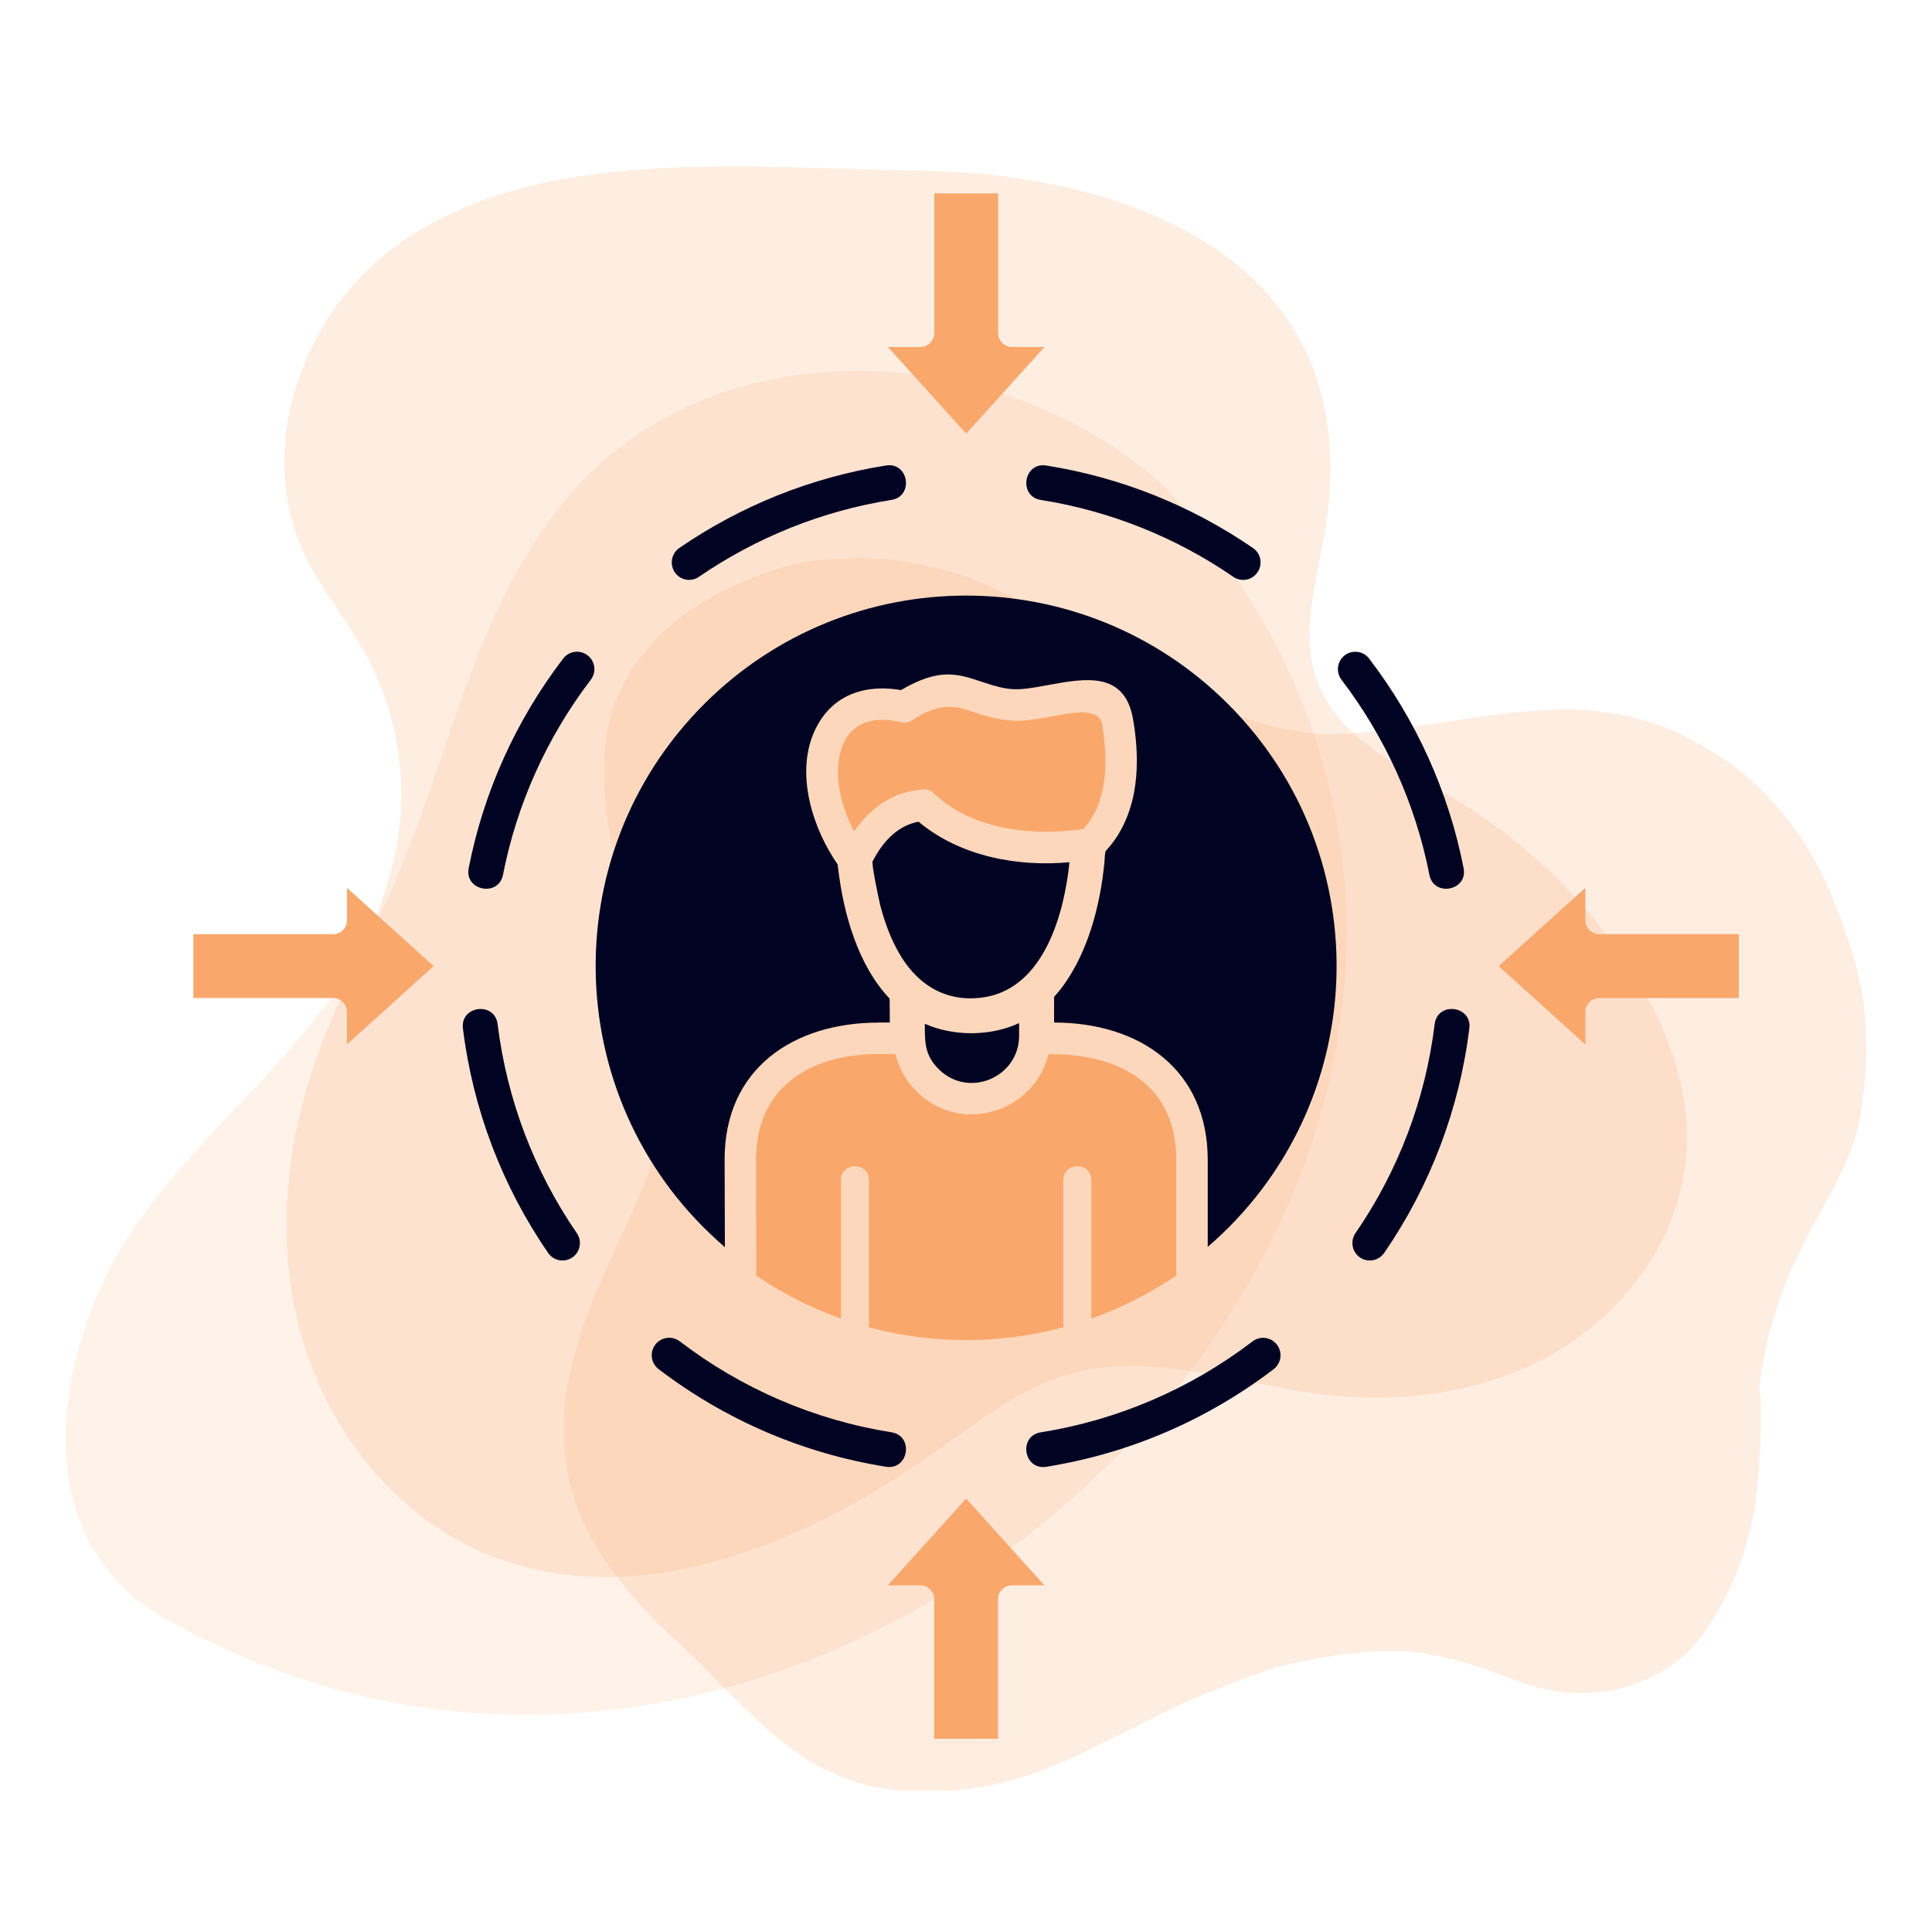
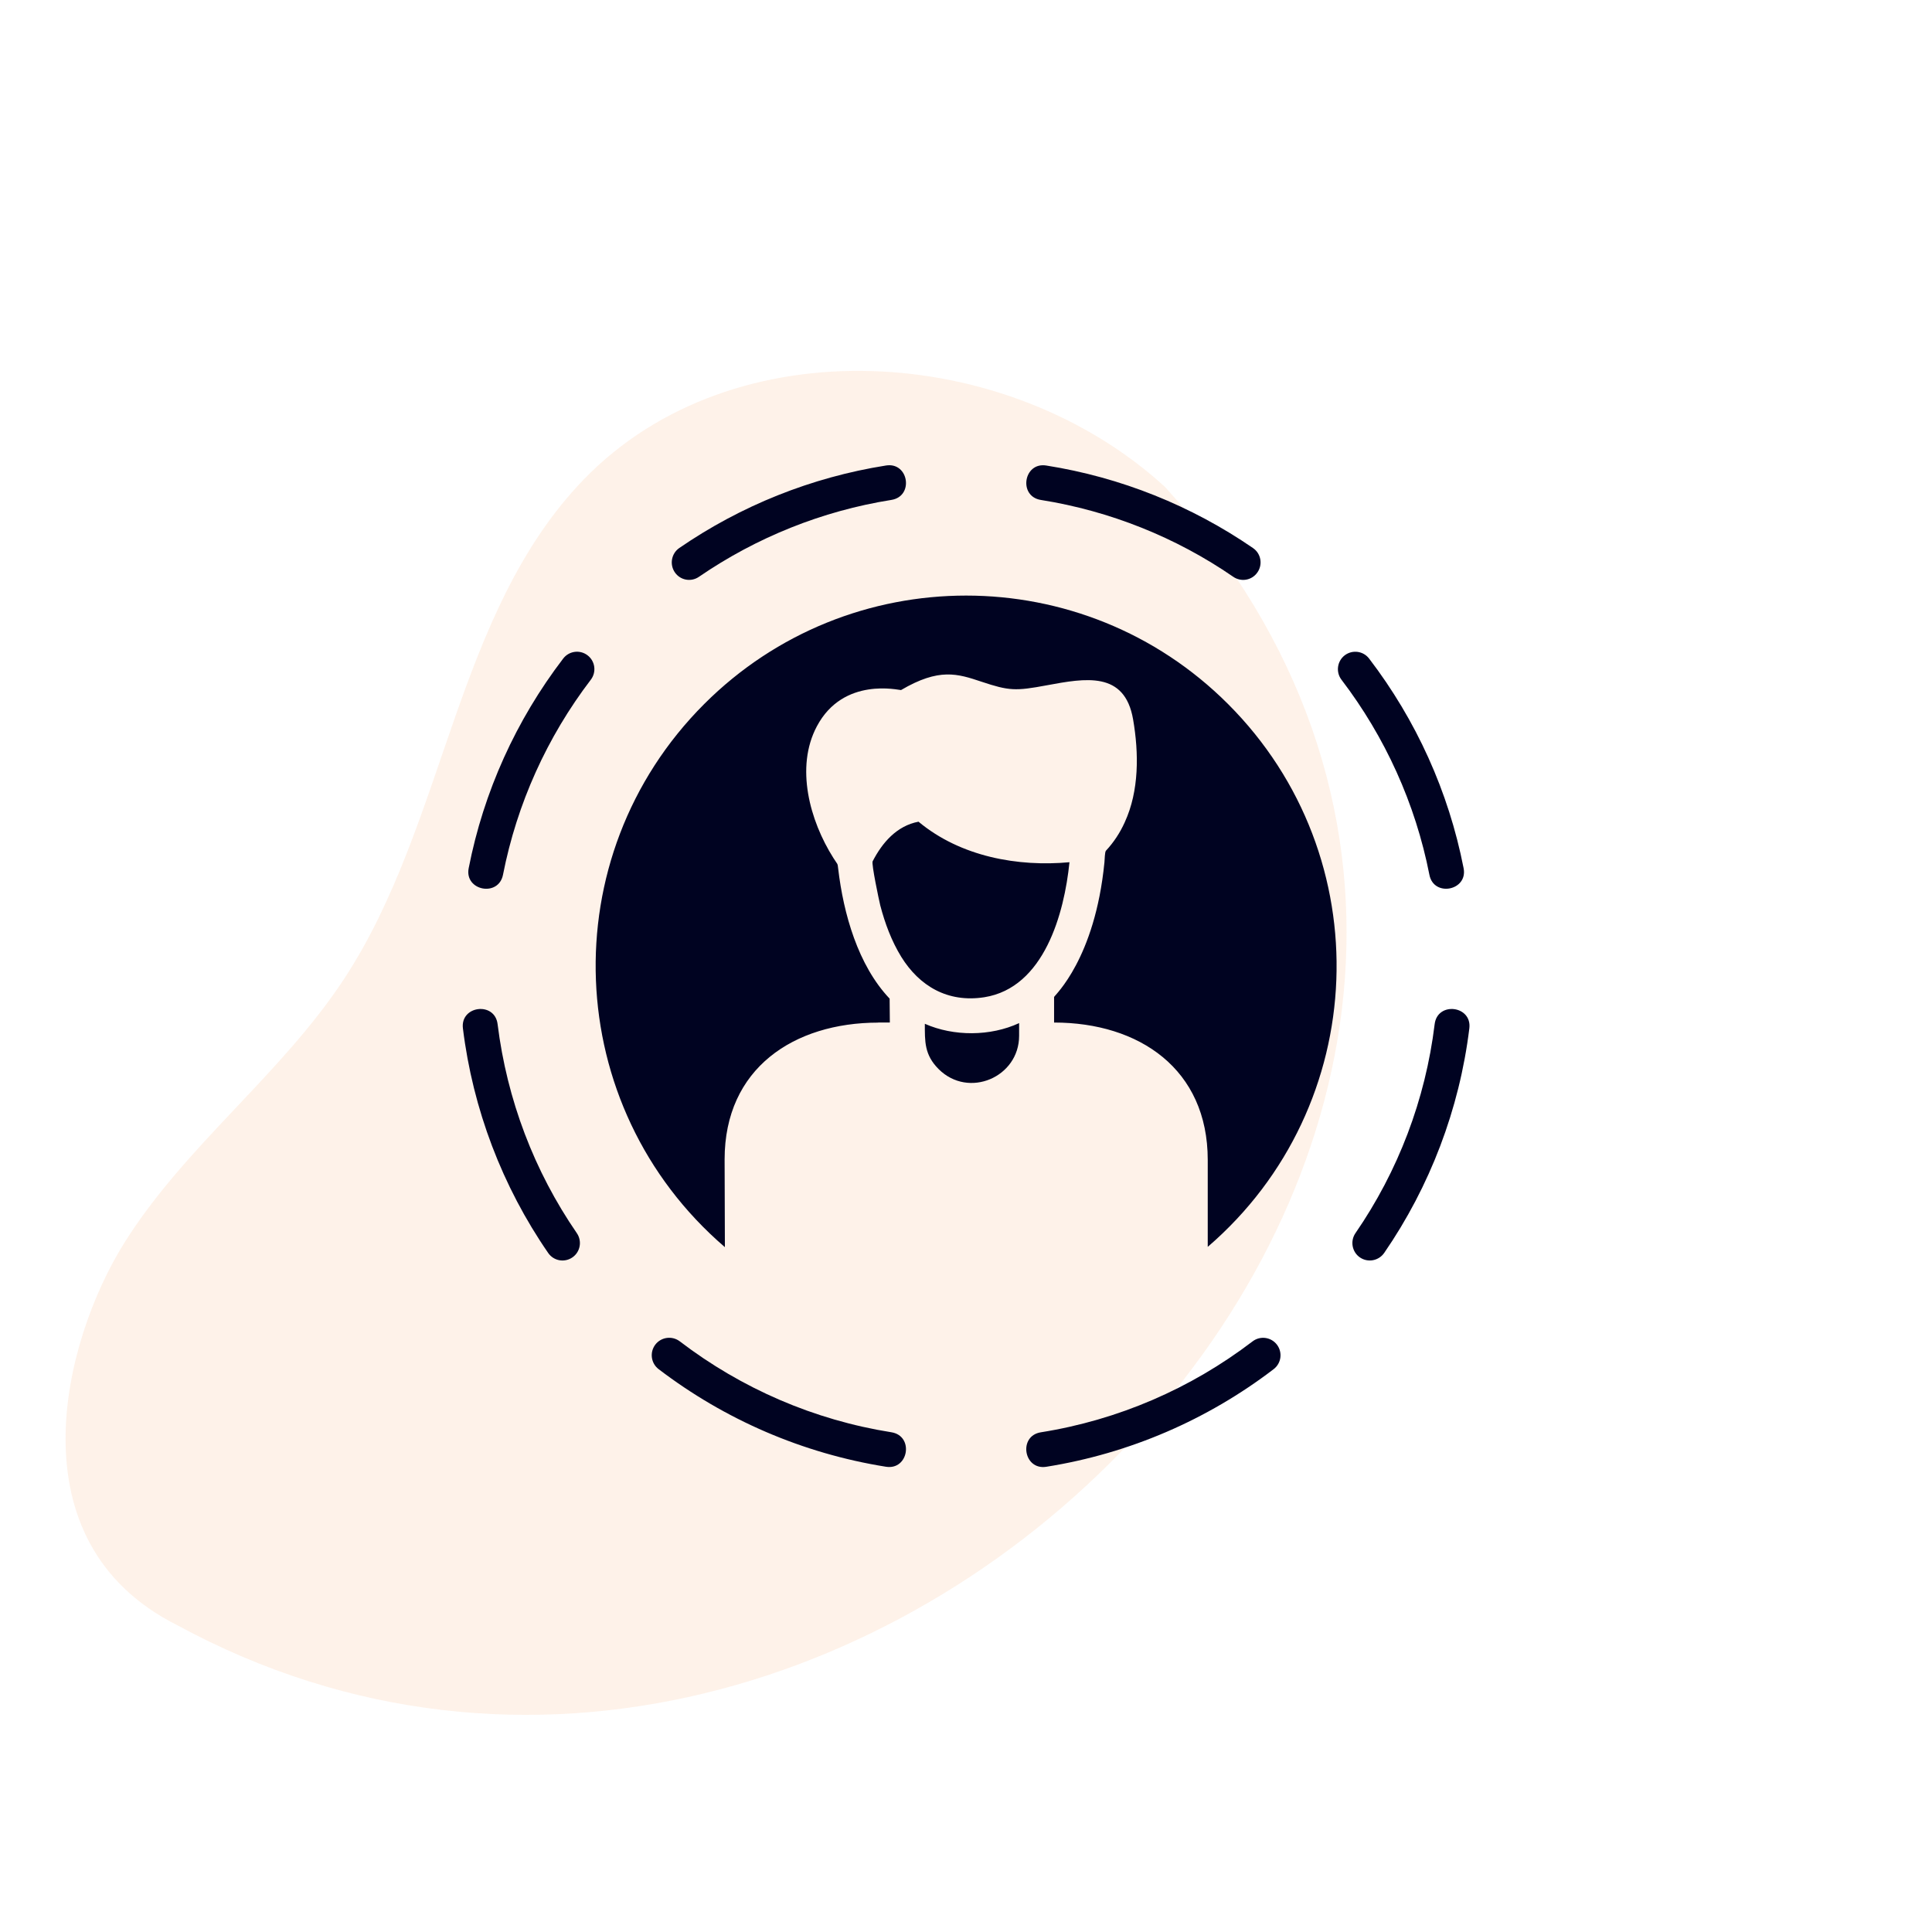
<svg xmlns="http://www.w3.org/2000/svg" width="800" zoomAndPan="magnify" viewBox="0 0 600 600" height="800" preserveAspectRatio="xMidYMid meet" version="1.0">
  <defs>
    <filter x="0%" y="0%" width="100%" height="100%" id="fc7d86fa67">
      <feColorMatrix values="0 0 0 0 1 0 0 0 0 1 0 0 0 0 1 0 0 0 1 0" color-interpolation-filters="sRGB" />
    </filter>
    <mask id="24df2197ab">
      <g filter="url(#fc7d86fa67)">
        <rect x="-60" width="720" fill="#000000" y="-60" height="720" fill-opacity="0.2" />
      </g>
    </mask>
    <clipPath id="ca1985e7c2">
-       <path d="M 0.078 0.359 L 435.922 0.359 L 435.922 439 L 0.078 439 Z M 0.078 0.359 " clip-rule="nonzero" />
-     </clipPath>
+       </clipPath>
    <clipPath id="afdc5ff659">
      <rect x="0" width="436" y="0" height="440" />
    </clipPath>
    <mask id="361e804685">
      <g filter="url(#fc7d86fa67)">
        <rect x="-60" width="720" fill="#000000" y="-60" height="720" fill-opacity="0.2" />
      </g>
    </mask>
    <clipPath id="c729c1b78a">
      <path d="M 1.211 0.039 L 405.633 0.039 L 405.633 383.559 L 1.211 383.559 Z M 1.211 0.039 " clip-rule="nonzero" />
    </clipPath>
    <clipPath id="66a46404ca">
      <rect x="0" width="406" y="0" height="384" />
    </clipPath>
    <mask id="c3f53e0142">
      <g filter="url(#fc7d86fa67)">
        <rect x="-60" width="720" fill="#000000" y="-60" height="720" fill-opacity="0.15" />
      </g>
    </mask>
    <clipPath id="14fe9c4dd3">
      <path d="M 1.367 1.18 L 399.191 1.18 L 399.191 418.566 L 1.367 418.566 Z M 1.367 1.18 " clip-rule="nonzero" />
    </clipPath>
    <clipPath id="24341f71d3">
      <rect x="0" width="400" y="0" height="419" />
    </clipPath>
    <clipPath id="696310d152">
      <path d="M 60 60 L 540 60 L 540 540 L 60 540 Z M 60 60 " clip-rule="nonzero" />
    </clipPath>
  </defs>
  <g mask="url(#24df2197ab)">
    <g transform="matrix(1, 0, 0, 1, 88, 51)">
      <g clip-path="url(#afdc5ff659)">
        <g clip-path="url(#ca1985e7c2)">
          <path fill="#f9a76a" d="M 324.254 108.566 C 322.035 126.258 314.887 144.652 321.359 161.266 C 328.23 178.906 347.598 187.445 363.84 197.176 C 384.492 209.547 402.43 226.426 416.027 246.289 C 428.48 264.477 437.457 286.109 435.676 308.078 C 433.633 333.246 417.152 356.012 395.383 368.809 C 373.613 381.605 347.215 385.117 322.16 381.969 C 296.105 378.691 269.625 368.613 244.336 375.703 C 228.984 380.008 216.105 390.191 203.125 399.449 C 162.082 428.715 108.473 451.078 62.133 431.23 C 34.312 419.312 13.855 393.129 5.625 364 C -2.605 334.871 0.637 303.238 11.242 274.891 C 19.293 253.375 31.535 233.156 35.359 210.5 C 38.703 190.711 35.188 169.832 25.555 152.223 C 19.535 141.23 11.246 131.52 6.07 120.105 C -7.602 89.977 4.09 52.184 28.898 30.293 C 71.488 -7.281 143.656 1.332 197.043 1.969 C 261.441 2.734 334.254 28.793 324.254 108.566 Z M 324.254 108.566 " fill-opacity="1" fill-rule="nonzero" />
        </g>
      </g>
    </g>
  </g>
  <g mask="url(#361e804685)">
    <g transform="matrix(1, 0, 0, 1, 174, 173)">
      <g clip-path="url(#66a46404ca)">
        <g clip-path="url(#c729c1b78a)">
-           <path fill="#f9a76a" d="M 1.199 276.078 C 1.199 275.383 1.203 274.684 1.203 273.988 C 1.199 270.957 1.199 267.922 1.195 264.887 C 1.172 262.027 1.785 259.242 2.379 256.48 C 3.832 249.742 5.617 243.082 7.926 236.578 C 9.48 232.207 11.258 227.922 13.109 223.672 C 17.309 214.051 22.059 204.676 25.934 194.914 C 28.418 188.652 30.297 182.223 31.273 175.535 C 31.742 172.324 32.141 169.121 32.352 165.883 C 32.473 163.973 32.703 162.066 32.582 160.16 C 32.355 156.586 32.113 153.012 31.695 149.445 C 31.211 145.305 30.555 141.203 29.844 137.102 C 29.258 133.734 28.473 130.41 27.621 127.113 C 26.062 121.051 24.238 115.055 22.117 109.168 C 19.613 102.238 17.434 95.219 15.797 88.035 C 14.918 84.195 14.406 80.312 14.059 76.383 C 13.621 71.449 13.707 66.523 13.805 61.598 C 13.934 55.047 15.363 48.754 18.113 42.773 C 19.254 40.293 20.527 37.891 21.852 35.508 C 23.129 33.203 24.828 31.227 26.5 29.23 C 28.141 27.277 29.875 25.402 31.688 23.598 C 35.613 19.676 40.094 16.477 44.836 13.656 C 52.348 9.188 60.379 5.844 68.727 3.293 C 72.82 2.043 77.031 1.25 81.316 0.848 C 82.758 0.711 84.199 0.586 85.645 0.543 C 87.844 0.73 90.02 0.395 92.203 0.219 C 94.695 0.016 97.141 0.809 99.633 0.539 C 103.113 0.699 106.527 1.328 109.941 1.969 C 114.098 2.754 118.238 3.594 122.281 4.883 C 126.102 6.098 129.832 7.543 133.492 9.16 C 136.996 10.711 140.496 12.285 143.906 14.027 C 150.84 17.559 157.66 21.301 164.387 25.219 C 170.504 28.785 176.723 32.18 182.844 35.742 C 188.219 38.867 193.711 41.777 199.328 44.441 C 206.523 47.848 213.871 50.852 221.66 52.664 C 225.668 53.594 229.707 54.262 233.805 54.695 C 236.891 55.023 239.965 55.066 243.023 54.887 C 246.309 54.695 249.605 54.531 252.879 54.02 C 256.195 53.504 259.551 53.27 262.883 52.855 C 265.809 52.492 268.727 52.062 271.648 51.645 C 275.199 51.133 278.746 50.602 282.297 50.086 C 285.328 49.648 288.363 49.195 291.402 48.797 C 293.699 48.496 295.996 48.156 298.305 48.043 C 303.285 47.801 308.258 47.219 313.246 47.34 C 323.871 47.59 334.238 49.242 344.113 53.375 C 349.324 55.555 354.254 58.266 359.043 61.246 C 363.438 63.98 367.535 67.09 371.316 70.648 C 376.152 75.199 380.32 80.289 384.227 85.637 C 389.723 93.164 393.547 101.547 396.852 110.18 C 399.402 116.836 401.723 123.59 403.301 130.562 C 404.055 133.891 404.652 137.242 404.98 140.652 C 405.391 144.871 405.629 149.086 405.625 153.32 C 405.617 156.805 405.27 160.258 405.008 163.723 C 404.785 166.734 404.328 169.699 403.891 172.676 C 403.367 176.184 402.395 179.578 401.238 182.922 C 399.605 187.652 397.48 192.172 395.117 196.574 C 393.035 200.465 390.801 204.27 388.711 208.152 C 386.754 211.781 385.043 215.535 383.25 219.25 C 380.316 225.336 378.211 231.711 376.273 238.16 C 374.766 243.168 373.926 248.309 372.945 253.418 C 372.504 255.723 372.141 258.117 372.742 260.5 C 372.852 260.941 372.793 261.426 372.797 261.891 C 372.805 264.914 372.797 267.934 372.82 270.957 C 372.848 275.02 372.492 279.059 372.211 283.105 C 371.992 286.227 371.715 289.344 371.355 292.441 C 370.852 296.754 369.914 300.996 368.746 305.184 C 367.293 310.391 365.559 315.508 363.168 320.352 C 360.445 325.871 357.477 331.273 353.656 336.133 C 349.18 341.816 343.48 345.879 336.828 348.707 C 332.797 350.426 328.676 351.785 324.344 352.34 C 320.262 352.863 316.16 352.934 312.023 352.559 C 304.992 351.922 298.469 349.566 291.961 347.094 C 284.789 344.367 277.453 342.195 269.934 340.719 C 267.219 340.188 264.445 339.824 261.645 339.867 C 258.328 339.918 255.012 339.809 251.699 339.922 C 248.867 340.02 246.055 340.434 243.242 340.793 C 239.449 341.273 235.688 341.938 231.941 342.672 C 227.105 343.617 222.281 344.66 217.648 346.352 C 211.707 348.52 205.824 350.844 199.941 353.16 C 197.566 354.094 195.23 355.133 192.926 356.23 C 188.621 358.273 184.348 360.379 180.074 362.484 C 175.125 364.926 170.219 367.449 165.246 369.84 C 158.914 372.879 152.602 375.965 145.887 378.117 C 140.141 379.957 134.32 381.531 128.34 382.359 C 124.5 382.887 120.625 383.262 116.727 383.168 C 113.926 383.168 111.125 383.168 108.328 383.164 C 97.652 382.957 87.828 379.836 78.586 374.602 C 73.047 371.465 68.152 367.516 63.457 363.262 C 59.109 359.328 54.758 355.398 50.758 351.113 C 47.707 347.844 44.605 344.625 41.359 341.555 C 37.148 337.566 32.852 333.668 28.75 329.559 C 24.855 325.652 21.289 321.473 17.945 317.086 C 14.562 312.648 11.422 308.059 8.855 303.109 C 5.363 296.383 2.871 289.309 1.855 281.754 C 1.598 279.863 1.34 277.977 1.199 276.078 Z M 1.199 276.078 " fill-opacity="1" fill-rule="nonzero" />
-         </g>
+           </g>
      </g>
    </g>
  </g>
  <g mask="url(#c3f53e0142)">
    <g transform="matrix(1, 0, 0, 1, 19, 114)">
      <g clip-path="url(#24341f71d3)">
        <g clip-path="url(#14fe9c4dd3)">
          <path fill="#f9a76a" d="M 35.984 390.688 C 252.082 508.031 516.855 228.93 342.789 37.211 C 293.711 -7.727 208.73 -12.977 162.398 34.797 C 122.203 76.25 119.574 141.633 87.918 189.926 C 68.363 219.75 38.504 241.797 19.582 272.027 C 0.66 302.258 -15.543 364.75 35.984 390.688 " fill-opacity="1" fill-rule="nonzero" />
        </g>
      </g>
    </g>
  </g>
  <path fill="#000321" d="M 217.098 179.109 C 214.633 180.836 211.277 180.219 209.582 177.754 C 207.887 175.285 208.508 171.898 210.938 170.203 C 230.086 157.031 252.031 148.223 275.152 144.566 C 282.199 143.426 283.895 154.109 276.848 155.25 C 255.301 158.672 234.93 166.891 217.098 179.109 Z M 156.207 271.68 C 154.816 278.691 144.172 276.609 145.555 269.613 C 150.199 245.852 160.301 223.625 174.887 204.543 C 176.699 202.145 180.086 201.707 182.453 203.5 C 184.855 205.312 185.289 208.734 183.477 211.102 C 169.91 228.891 160.551 249.547 156.207 271.68 Z M 179.141 382.969 C 180.836 385.434 180.219 388.82 177.754 390.504 C 175.285 392.199 171.93 391.582 170.238 389.113 C 156.012 368.492 146.844 344.48 143.762 319.363 C 142.902 312.281 153.676 310.957 154.535 318.07 C 157.445 341.527 165.902 363.727 179.141 382.969 Z M 276.848 444.805 C 283.895 445.945 282.199 456.629 275.152 455.512 C 249.297 451.383 225.133 440.914 204.531 425.191 C 202.164 423.379 201.699 419.988 203.512 417.59 C 205.324 415.223 208.715 414.754 211.113 416.566 C 230.301 431.23 252.816 440.992 276.848 444.805 Z M 388.996 416.578 C 391.363 414.766 394.75 415.223 396.566 417.602 C 398.379 420 397.922 423.387 395.543 425.203 C 374.953 440.938 350.781 451.395 324.922 455.523 C 317.875 456.629 316.18 445.945 323.23 444.816 C 347.285 440.992 369.816 431.23 388.996 416.578 Z M 445.543 318.07 C 446.398 310.957 457.184 312.281 456.316 319.363 C 453.242 344.48 444.066 368.492 429.871 389.113 C 428.145 391.582 424.789 392.188 422.336 390.504 C 419.879 388.82 419.262 385.422 420.945 382.969 C 434.184 363.758 442.688 341.496 445.543 318.07 Z M 416.613 211.102 C 414.797 208.734 415.254 205.312 417.633 203.5 C 420 201.719 423.387 202.145 425.203 204.543 C 439.797 223.625 449.887 245.852 454.535 269.613 C 455.926 276.598 445.27 278.691 443.914 271.68 C 439.57 249.547 430.152 228.859 416.613 211.102 Z M 323.238 155.262 C 316.191 154.121 317.887 143.434 324.934 144.574 C 348.086 148.234 370 157.043 389.148 170.215 C 391.613 171.91 392.223 175.297 390.504 177.762 C 388.812 180.227 385.457 180.836 382.988 179.121 C 365.234 166.891 344.73 158.672 323.238 155.262 Z M 279.898 297.164 C 285.504 306.191 294.277 311.48 305.691 309.699 C 324.316 306.742 330.539 283.559 332.133 267.77 C 316.246 269.246 298.34 266.105 285.254 255.184 C 278.477 256.473 273.98 261.707 271.004 267.496 C 270.602 268.301 272.949 279.441 273.371 281.168 C 274.848 286.793 276.848 292.18 279.898 297.164 Z M 316.496 317.734 C 307.602 321.859 296.211 321.914 287.219 317.949 C 287.219 323.371 287.035 327.551 291.496 332.016 C 300.824 341.309 316.496 334.512 316.496 321.676 Z M 349.312 255.332 C 349.25 255.484 349.195 255.672 349.098 255.824 M 349.312 255.332 C 347.871 258.57 345.871 261.609 343.461 264.195 C 343.09 264.598 343.09 266.844 342.992 267.824 C 340.039 297.773 327.605 309.012 327.355 309.621 L 327.355 317.559 C 353.766 317.559 375.074 331.992 375.074 360.227 L 375.074 387.227 C 425.777 343.57 428.766 266.031 381.383 218.648 C 336.469 173.734 263.609 173.734 218.691 218.648 C 171.289 266.051 174.297 343.688 225.121 387.312 L 225.035 360.066 C 225.035 331.777 246.527 317.613 272.719 317.582 L 272.719 317.551 L 276.348 317.551 L 276.281 310.133 C 266.434 299.762 261.938 283.688 260.309 269.809 C 260.09 267.898 260.223 268.703 258.797 266.422 C 251.5 254.879 246.918 238.285 253.684 225.566 C 261.938 209.996 279.355 214.395 279.824 214.305 C 291.672 207.344 297.371 209.223 304.855 211.723 C 313.348 214.555 315.379 214.645 325.074 212.828 C 337.086 210.613 349.27 208.332 351.887 223.383 C 353.711 233.941 353.777 245.637 349.312 255.332 Z M 349.312 255.332 " fill-opacity="1" fill-rule="nonzero" />
  <g clip-path="url(#696310d152)">
-     <path fill="#f9a76a" d="M 107.762 324.348 L 107.762 314.281 C 107.762 311.879 105.816 309.938 103.418 309.938 L 60.043 309.938 L 60.043 290.117 L 103.418 290.117 C 105.816 290.117 107.762 288.172 107.762 285.773 L 107.762 275.738 L 134.66 300.031 Z M 324.348 492.336 L 314.281 492.336 C 311.879 492.336 309.938 494.281 309.938 496.68 L 309.938 540.023 L 290.141 540.023 L 290.141 496.68 C 290.141 494.281 288.195 492.336 285.797 492.336 L 275.73 492.336 L 300.043 465.406 Z M 492.336 275.738 L 492.336 285.773 C 492.336 288.172 494.281 290.117 496.68 290.117 L 540.055 290.117 L 540.055 309.949 L 496.68 309.949 C 494.281 309.949 492.336 311.891 492.336 314.293 L 492.336 324.359 L 465.438 300.043 Z M 300.066 134.66 L 275.75 107.762 L 285.816 107.762 C 288.219 107.762 290.16 105.797 290.16 103.383 L 290.16 60.043 L 309.957 60.043 L 309.957 103.383 C 309.957 105.785 311.902 107.762 314.301 107.762 L 324.371 107.762 Z M 290.031 246.375 C 289.141 245.539 287.934 245.082 286.707 245.148 C 278.184 245.734 271.375 250.012 266.301 256.758 L 265.227 258.148 L 264.457 256.57 C 261.066 249.707 258.82 240.195 261.254 232.68 C 264.023 224.125 271.59 222.246 279.777 224.309 C 280.918 224.59 282.113 224.371 283.102 223.754 C 288.055 220.648 292.617 218.586 298.469 219.965 C 300.652 220.484 302.812 221.32 304.93 221.996 C 307.852 222.887 310.719 223.473 313.77 223.754 C 318.973 224.242 325.465 222.613 330.668 221.789 C 334.207 221.234 341.406 220.008 342.277 225.047 C 344.09 235.57 344.223 248.656 336.707 257.18 L 336.434 257.461 L 336.031 257.527 C 328.367 258.637 320.176 258.637 312.543 257.191 C 304.215 255.617 296.211 252.281 290.031 246.375 Z M 234.832 359.012 C 235.352 337.129 252.195 327.367 272.719 327.332 L 273.797 327.332 L 273.797 327.367 L 278.074 327.367 L 278.324 328.172 C 279.215 331.406 280.844 334.598 283.035 337.195 C 289.043 344.395 298.055 347.566 307.234 345.449 C 316.008 343.383 322.988 336.891 325.391 328.18 L 325.605 327.379 L 326.445 327.379 C 347.773 327.379 365.289 336.859 365.289 360.25 L 365.289 396.109 L 364.82 396.445 C 357.188 401.559 349 405.773 340.375 408.977 L 338.934 409.5 L 338.934 366.461 C 338.934 360.77 330.223 360.77 330.223 366.461 L 330.223 412.203 L 329.418 412.422 C 310.242 417.406 289.836 417.406 270.656 412.422 L 269.852 412.203 L 269.852 366.461 C 269.852 360.77 261.176 360.77 261.176 366.461 L 261.176 409.5 L 259.699 408.977 C 251.141 405.773 242.953 401.594 235.383 396.512 L 234.895 396.172 L 234.777 359.023 L 234.832 359.023 Z M 234.832 359.012 " fill-opacity="1" fill-rule="evenodd" />
-   </g>
+     </g>
</svg>